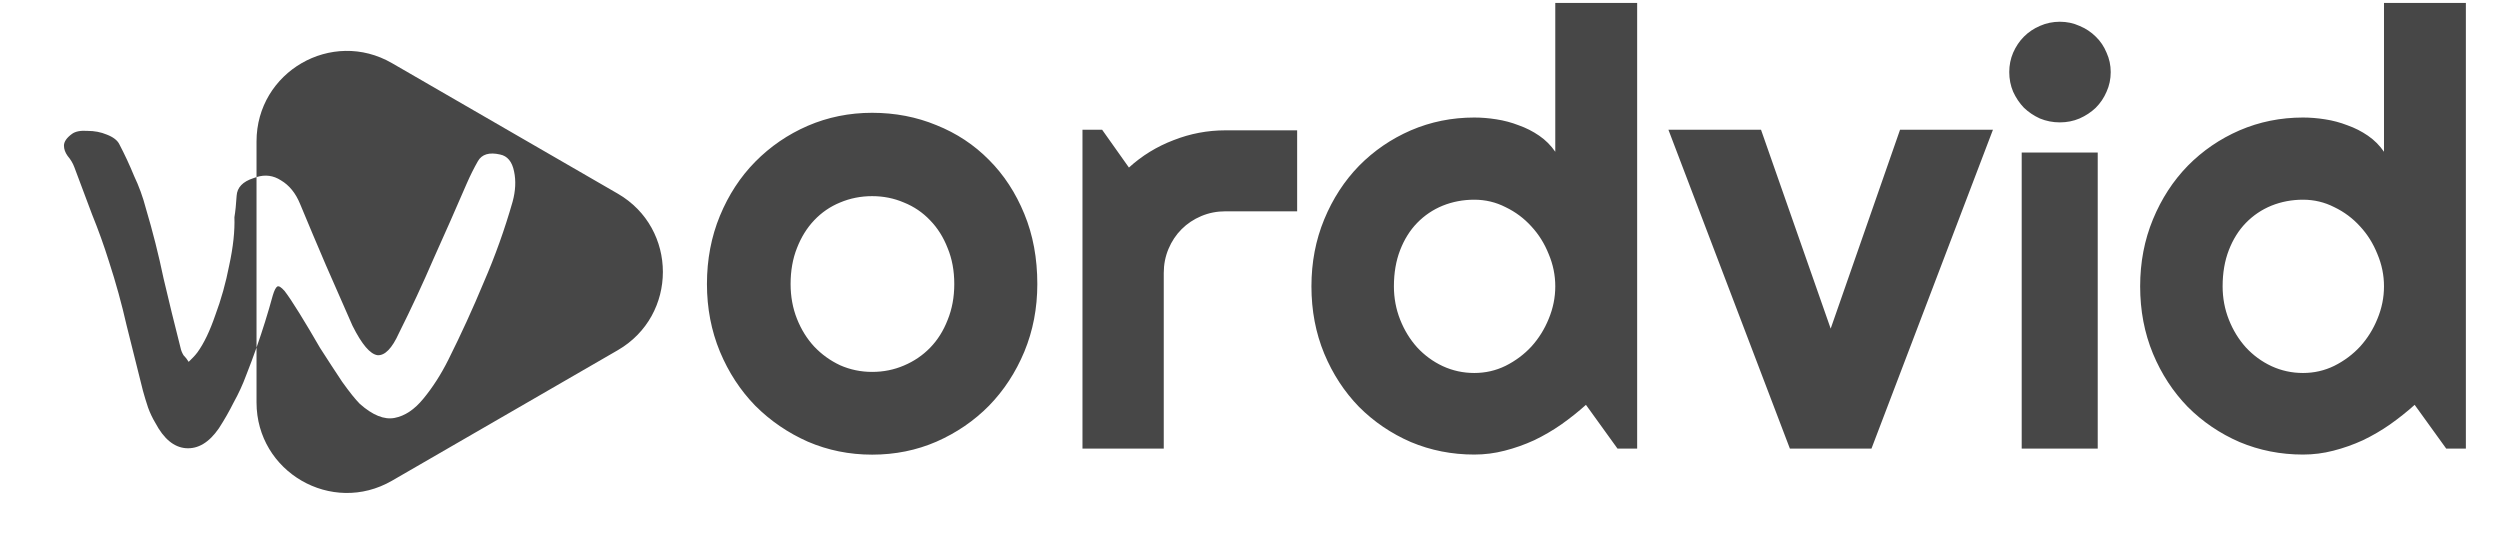
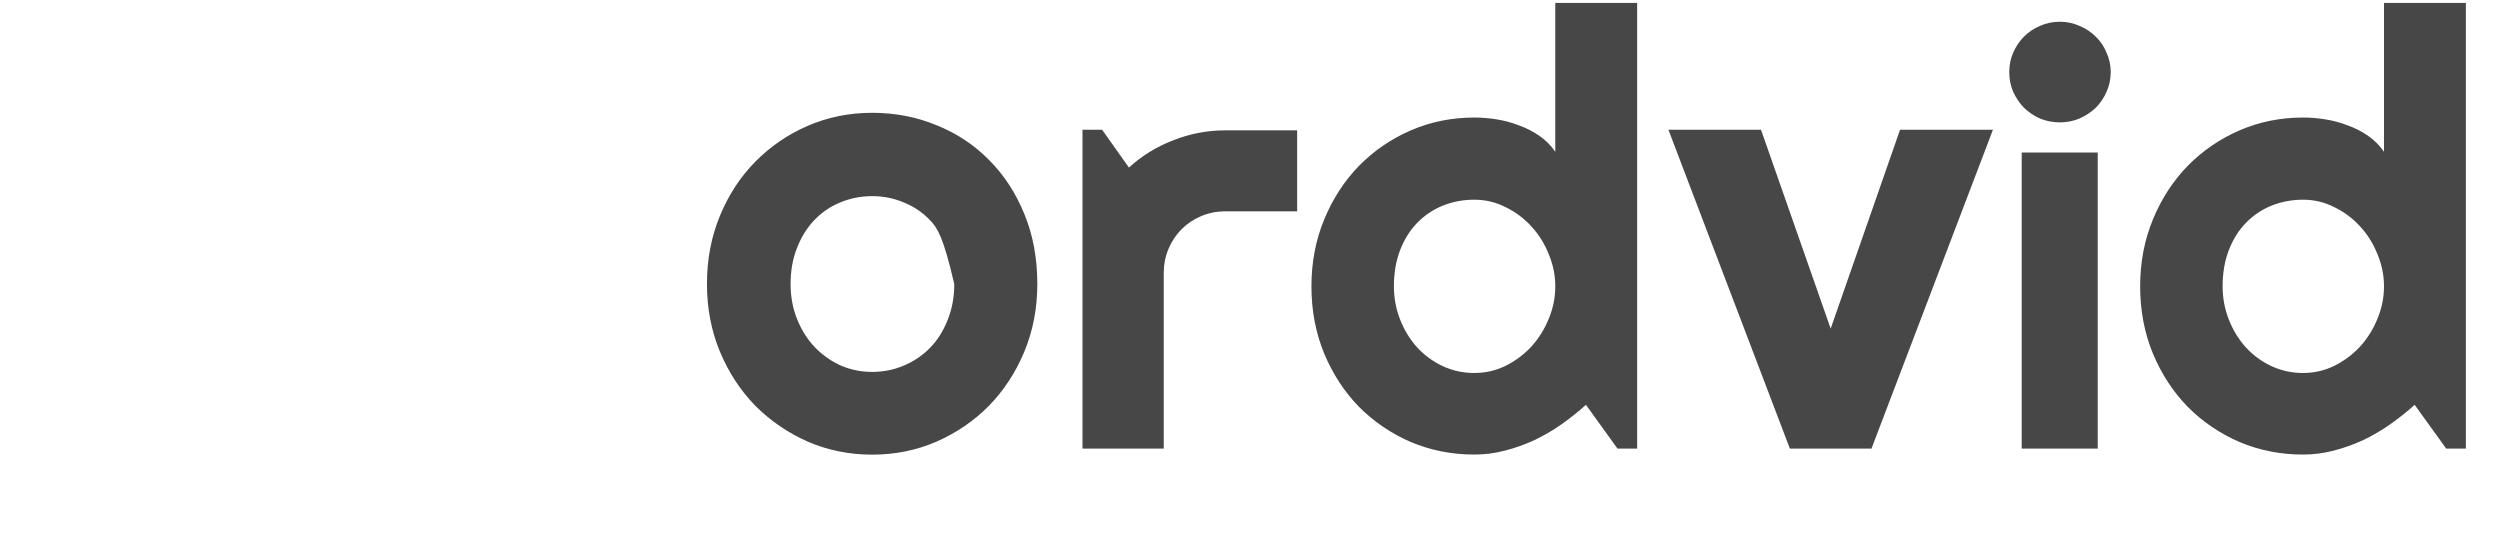
<svg xmlns="http://www.w3.org/2000/svg" width="574" height="125" viewBox="0 0 574 125" fill="none">
-   <path d="M238.169 65.212C238.169 70.759 237.175 75.936 235.188 80.743C233.2 85.504 230.496 89.641 227.075 93.154C223.655 96.621 219.633 99.371 215.011 101.405C210.435 103.393 205.512 104.387 200.242 104.387C195.019 104.387 190.096 103.393 185.474 101.405C180.897 99.371 176.876 96.621 173.409 93.154C169.989 89.641 167.285 85.504 165.297 80.743C163.309 75.936 162.315 70.759 162.315 65.212C162.315 59.573 163.309 54.349 165.297 49.542C167.285 44.735 169.989 40.598 173.409 37.131C176.876 33.618 180.897 30.867 185.474 28.88C190.096 26.892 195.019 25.898 200.242 25.898C205.512 25.898 210.435 26.846 215.011 28.741C219.633 30.59 223.655 33.248 227.075 36.715C230.496 40.135 233.2 44.273 235.188 49.126C237.175 53.933 238.169 59.295 238.169 65.212ZM219.102 65.212C219.102 62.161 218.593 59.411 217.576 56.961C216.605 54.465 215.265 52.339 213.555 50.582C211.844 48.779 209.834 47.416 207.522 46.491C205.257 45.52 202.831 45.035 200.242 45.035C197.654 45.035 195.204 45.52 192.893 46.491C190.628 47.416 188.64 48.779 186.93 50.582C185.266 52.339 183.948 54.465 182.978 56.961C182.007 59.411 181.521 62.161 181.521 65.212C181.521 68.078 182.007 70.736 182.978 73.186C183.948 75.635 185.266 77.762 186.93 79.564C188.64 81.367 190.628 82.8 192.893 83.863C195.204 84.88 197.654 85.389 200.242 85.389C202.831 85.389 205.257 84.903 207.522 83.933C209.834 82.962 211.844 81.598 213.555 79.842C215.265 78.085 216.605 75.959 217.576 73.463C218.593 70.967 219.102 68.216 219.102 65.212ZM267.199 103H248.537V29.787H253.049L259.201 38.469C262.209 35.734 265.627 33.638 269.455 32.18C273.283 30.676 277.248 29.924 281.35 29.924H297.824V48.518H281.35C279.39 48.518 277.544 48.882 275.812 49.611C274.081 50.34 272.577 51.343 271.301 52.619C270.025 53.895 269.022 55.399 268.293 57.131C267.564 58.863 267.199 60.708 267.199 62.668V103ZM375.891 103H371.379L364.133 92.951C362.355 94.546 360.464 96.05 358.459 97.463C356.499 98.83 354.426 100.038 352.238 101.086C350.051 102.089 347.795 102.886 345.471 103.479C343.192 104.071 340.868 104.367 338.498 104.367C333.348 104.367 328.495 103.41 323.938 101.496C319.426 99.537 315.461 96.848 312.043 93.43C308.671 89.966 306.005 85.887 304.045 81.193C302.085 76.454 301.105 71.304 301.105 65.744C301.105 60.23 302.085 55.103 304.045 50.363C306.005 45.624 308.671 41.522 312.043 38.059C315.461 34.595 319.426 31.884 323.938 29.924C328.495 27.964 333.348 26.984 338.498 26.984C340.139 26.984 341.825 27.121 343.557 27.395C345.334 27.668 347.043 28.124 348.684 28.762C350.37 29.354 351.942 30.152 353.4 31.154C354.859 32.157 356.089 33.387 357.092 34.846V0.666H375.891V103ZM357.092 65.744C357.092 63.192 356.59 60.731 355.588 58.361C354.631 55.946 353.309 53.827 351.623 52.004C349.937 50.135 347.954 48.654 345.676 47.56C343.443 46.421 341.05 45.852 338.498 45.852C335.946 45.852 333.531 46.307 331.252 47.219C329.019 48.13 327.059 49.452 325.373 51.184C323.732 52.87 322.434 54.943 321.477 57.404C320.52 59.865 320.041 62.645 320.041 65.744C320.041 68.433 320.52 70.985 321.477 73.4C322.434 75.816 323.732 77.935 325.373 79.758C327.059 81.581 329.019 83.016 331.252 84.064C333.531 85.113 335.946 85.637 338.498 85.637C341.05 85.637 343.443 85.09 345.676 83.996C347.954 82.857 349.937 81.376 351.623 79.553C353.309 77.684 354.631 75.565 355.588 73.195C356.59 70.78 357.092 68.296 357.092 65.744ZM410.959 103L383.068 29.787H404.328L420.324 75.451L436.252 29.787H457.58L429.689 103H410.959ZM484.621 16.545C484.621 18.153 484.304 19.655 483.669 21.052C483.076 22.448 482.251 23.675 481.193 24.733C480.135 25.749 478.887 26.574 477.448 27.209C476.052 27.801 474.549 28.098 472.941 28.098C471.333 28.098 469.81 27.801 468.371 27.209C466.975 26.574 465.747 25.749 464.689 24.733C463.674 23.675 462.849 22.448 462.214 21.052C461.621 19.655 461.325 18.153 461.325 16.545C461.325 14.979 461.621 13.498 462.214 12.102C462.849 10.663 463.674 9.436 464.689 8.42C465.747 7.362 466.975 6.537 468.371 5.944C469.81 5.31 471.333 4.992 472.941 4.992C474.549 4.992 476.052 5.31 477.448 5.944C478.887 6.537 480.135 7.362 481.193 8.42C482.251 9.436 483.076 10.663 483.669 12.102C484.304 13.498 484.621 14.979 484.621 16.545ZM481.638 103H464.182V35.017H481.638V103ZM566.164 103H561.652L554.406 92.951C552.629 94.546 550.738 96.05 548.732 97.463C546.773 98.83 544.699 100.038 542.512 101.086C540.324 102.089 538.068 102.886 535.744 103.479C533.465 104.071 531.141 104.367 528.771 104.367C523.622 104.367 518.768 103.41 514.211 101.496C509.699 99.537 505.734 96.848 502.316 93.43C498.944 89.966 496.278 85.887 494.318 81.193C492.359 76.454 491.379 71.304 491.379 65.744C491.379 60.23 492.359 55.103 494.318 50.363C496.278 45.624 498.944 41.522 502.316 38.059C505.734 34.595 509.699 31.884 514.211 29.924C518.768 27.964 523.622 26.984 528.771 26.984C530.412 26.984 532.098 27.121 533.83 27.395C535.607 27.668 537.316 28.124 538.957 28.762C540.643 29.354 542.215 30.152 543.674 31.154C545.132 32.157 546.363 33.387 547.365 34.846V0.666H566.164V103ZM547.365 65.744C547.365 63.192 546.864 60.731 545.861 58.361C544.904 55.946 543.583 53.827 541.896 52.004C540.21 50.135 538.228 48.654 535.949 47.56C533.716 46.421 531.324 45.852 528.771 45.852C526.219 45.852 523.804 46.307 521.525 47.219C519.292 48.13 517.333 49.452 515.646 51.184C514.006 52.87 512.707 54.943 511.75 57.404C510.793 59.865 510.314 62.645 510.314 65.744C510.314 68.433 510.793 70.985 511.75 73.4C512.707 75.816 514.006 77.935 515.646 79.758C517.333 81.581 519.292 83.016 521.525 84.064C523.804 85.113 526.219 85.637 528.771 85.637C531.324 85.637 533.716 85.09 535.949 83.996C538.228 82.857 540.21 81.376 541.896 79.553C543.583 77.684 544.904 75.565 545.861 73.195C546.864 70.78 547.365 68.296 547.365 65.744Z" fill="#474747" />
-   <path d="M58.898 32.473C58.898 16.494 76.177 6.506 89.999 14.496L141.832 44.458C155.654 52.447 155.654 72.422 141.832 80.412L89.999 110.374C76.177 118.363 58.898 108.376 58.898 92.397V79.797C60.285 75.856 61.53 71.868 62.631 67.832C62.969 66.703 63.309 66.025 63.647 65.799C63.986 65.573 64.551 65.912 65.342 66.815C66.132 67.832 67.262 69.526 68.73 71.898C70.198 74.27 71.779 76.924 73.473 79.861C75.281 82.684 76.975 85.283 78.556 87.655C80.251 90.026 81.606 91.72 82.623 92.737C85.559 95.335 88.214 96.407 90.586 95.956C92.957 95.504 95.16 94.036 97.193 91.551C99.339 88.954 101.259 85.96 102.953 82.572C105.889 76.699 108.601 70.769 111.086 64.783C113.683 58.797 115.886 52.64 117.693 46.315C118.371 43.83 118.484 41.515 118.032 39.369C117.58 37.11 116.507 35.811 114.813 35.472C112.328 34.907 110.634 35.416 109.73 36.998C108.827 38.579 107.98 40.273 107.189 42.08C104.704 47.84 102.163 53.6 99.565 59.361C97.08 65.121 94.426 70.825 91.602 76.472C90.021 79.974 88.382 81.668 86.688 81.555C84.994 81.329 83.074 79.07 80.928 74.778C78.895 70.147 76.862 65.516 74.829 60.885C72.796 56.142 70.819 51.454 68.899 46.824C67.883 44.339 66.415 42.531 64.495 41.402C62.767 40.283 60.901 40.036 58.898 40.657V32.473ZM16.548 30.728C17.338 30.163 18.525 29.938 20.106 30.051C21.687 30.051 23.155 30.333 24.511 30.898C25.979 31.463 26.94 32.197 27.391 33.1C28.634 35.472 29.763 37.901 30.779 40.385C31.909 42.757 32.812 45.242 33.49 47.84C35.071 53.149 36.427 58.514 37.556 63.935C38.799 69.244 40.097 74.552 41.453 79.861C41.566 80.426 41.792 80.99 42.131 81.555C42.582 82.007 42.977 82.515 43.316 83.08C43.655 82.741 43.994 82.402 44.333 82.063C44.672 81.724 45.011 81.329 45.349 80.877C46.818 78.844 48.173 76.021 49.416 72.407C50.771 68.792 51.844 64.951 52.635 60.885C53.538 56.706 53.934 53.036 53.821 49.873C54.047 48.518 54.216 46.88 54.329 44.959C54.442 43.04 55.741 41.685 58.225 40.894C58.451 40.804 58.676 40.726 58.898 40.657V79.797C58.151 81.922 57.363 84.033 56.532 86.129C55.741 88.275 54.781 90.365 53.651 92.398C52.635 94.431 51.505 96.407 50.263 98.328C48.004 101.603 45.463 103.128 42.639 102.902C39.929 102.676 37.613 100.756 35.693 97.142C35.016 96.013 34.45 94.827 33.999 93.585C33.547 92.229 33.151 90.929 32.812 89.687C31.57 84.717 30.327 79.747 29.085 74.778C27.955 69.808 26.601 64.895 25.019 60.039C23.89 56.424 22.591 52.81 21.123 49.196L17.056 38.352C16.718 37.449 16.209 36.602 15.531 35.811C14.966 35.02 14.684 34.23 14.684 33.439C14.684 32.535 15.305 31.631 16.548 30.728Z" fill="#474747" />
+   <path d="M238.169 65.212C238.169 70.759 237.175 75.936 235.188 80.743C233.2 85.504 230.496 89.641 227.075 93.154C223.655 96.621 219.633 99.371 215.011 101.405C210.435 103.393 205.512 104.387 200.242 104.387C195.019 104.387 190.096 103.393 185.474 101.405C180.897 99.371 176.876 96.621 173.409 93.154C169.989 89.641 167.285 85.504 165.297 80.743C163.309 75.936 162.315 70.759 162.315 65.212C162.315 59.573 163.309 54.349 165.297 49.542C167.285 44.735 169.989 40.598 173.409 37.131C176.876 33.618 180.897 30.867 185.474 28.88C190.096 26.892 195.019 25.898 200.242 25.898C205.512 25.898 210.435 26.846 215.011 28.741C219.633 30.59 223.655 33.248 227.075 36.715C230.496 40.135 233.2 44.273 235.188 49.126C237.175 53.933 238.169 59.295 238.169 65.212ZM219.102 65.212C216.605 54.465 215.265 52.339 213.555 50.582C211.844 48.779 209.834 47.416 207.522 46.491C205.257 45.52 202.831 45.035 200.242 45.035C197.654 45.035 195.204 45.52 192.893 46.491C190.628 47.416 188.64 48.779 186.93 50.582C185.266 52.339 183.948 54.465 182.978 56.961C182.007 59.411 181.521 62.161 181.521 65.212C181.521 68.078 182.007 70.736 182.978 73.186C183.948 75.635 185.266 77.762 186.93 79.564C188.64 81.367 190.628 82.8 192.893 83.863C195.204 84.88 197.654 85.389 200.242 85.389C202.831 85.389 205.257 84.903 207.522 83.933C209.834 82.962 211.844 81.598 213.555 79.842C215.265 78.085 216.605 75.959 217.576 73.463C218.593 70.967 219.102 68.216 219.102 65.212ZM267.199 103H248.537V29.787H253.049L259.201 38.469C262.209 35.734 265.627 33.638 269.455 32.18C273.283 30.676 277.248 29.924 281.35 29.924H297.824V48.518H281.35C279.39 48.518 277.544 48.882 275.812 49.611C274.081 50.34 272.577 51.343 271.301 52.619C270.025 53.895 269.022 55.399 268.293 57.131C267.564 58.863 267.199 60.708 267.199 62.668V103ZM375.891 103H371.379L364.133 92.951C362.355 94.546 360.464 96.05 358.459 97.463C356.499 98.83 354.426 100.038 352.238 101.086C350.051 102.089 347.795 102.886 345.471 103.479C343.192 104.071 340.868 104.367 338.498 104.367C333.348 104.367 328.495 103.41 323.938 101.496C319.426 99.537 315.461 96.848 312.043 93.43C308.671 89.966 306.005 85.887 304.045 81.193C302.085 76.454 301.105 71.304 301.105 65.744C301.105 60.23 302.085 55.103 304.045 50.363C306.005 45.624 308.671 41.522 312.043 38.059C315.461 34.595 319.426 31.884 323.938 29.924C328.495 27.964 333.348 26.984 338.498 26.984C340.139 26.984 341.825 27.121 343.557 27.395C345.334 27.668 347.043 28.124 348.684 28.762C350.37 29.354 351.942 30.152 353.4 31.154C354.859 32.157 356.089 33.387 357.092 34.846V0.666H375.891V103ZM357.092 65.744C357.092 63.192 356.59 60.731 355.588 58.361C354.631 55.946 353.309 53.827 351.623 52.004C349.937 50.135 347.954 48.654 345.676 47.56C343.443 46.421 341.05 45.852 338.498 45.852C335.946 45.852 333.531 46.307 331.252 47.219C329.019 48.13 327.059 49.452 325.373 51.184C323.732 52.87 322.434 54.943 321.477 57.404C320.52 59.865 320.041 62.645 320.041 65.744C320.041 68.433 320.52 70.985 321.477 73.4C322.434 75.816 323.732 77.935 325.373 79.758C327.059 81.581 329.019 83.016 331.252 84.064C333.531 85.113 335.946 85.637 338.498 85.637C341.05 85.637 343.443 85.09 345.676 83.996C347.954 82.857 349.937 81.376 351.623 79.553C353.309 77.684 354.631 75.565 355.588 73.195C356.59 70.78 357.092 68.296 357.092 65.744ZM410.959 103L383.068 29.787H404.328L420.324 75.451L436.252 29.787H457.58L429.689 103H410.959ZM484.621 16.545C484.621 18.153 484.304 19.655 483.669 21.052C483.076 22.448 482.251 23.675 481.193 24.733C480.135 25.749 478.887 26.574 477.448 27.209C476.052 27.801 474.549 28.098 472.941 28.098C471.333 28.098 469.81 27.801 468.371 27.209C466.975 26.574 465.747 25.749 464.689 24.733C463.674 23.675 462.849 22.448 462.214 21.052C461.621 19.655 461.325 18.153 461.325 16.545C461.325 14.979 461.621 13.498 462.214 12.102C462.849 10.663 463.674 9.436 464.689 8.42C465.747 7.362 466.975 6.537 468.371 5.944C469.81 5.31 471.333 4.992 472.941 4.992C474.549 4.992 476.052 5.31 477.448 5.944C478.887 6.537 480.135 7.362 481.193 8.42C482.251 9.436 483.076 10.663 483.669 12.102C484.304 13.498 484.621 14.979 484.621 16.545ZM481.638 103H464.182V35.017H481.638V103ZM566.164 103H561.652L554.406 92.951C552.629 94.546 550.738 96.05 548.732 97.463C546.773 98.83 544.699 100.038 542.512 101.086C540.324 102.089 538.068 102.886 535.744 103.479C533.465 104.071 531.141 104.367 528.771 104.367C523.622 104.367 518.768 103.41 514.211 101.496C509.699 99.537 505.734 96.848 502.316 93.43C498.944 89.966 496.278 85.887 494.318 81.193C492.359 76.454 491.379 71.304 491.379 65.744C491.379 60.23 492.359 55.103 494.318 50.363C496.278 45.624 498.944 41.522 502.316 38.059C505.734 34.595 509.699 31.884 514.211 29.924C518.768 27.964 523.622 26.984 528.771 26.984C530.412 26.984 532.098 27.121 533.83 27.395C535.607 27.668 537.316 28.124 538.957 28.762C540.643 29.354 542.215 30.152 543.674 31.154C545.132 32.157 546.363 33.387 547.365 34.846V0.666H566.164V103ZM547.365 65.744C547.365 63.192 546.864 60.731 545.861 58.361C544.904 55.946 543.583 53.827 541.896 52.004C540.21 50.135 538.228 48.654 535.949 47.56C533.716 46.421 531.324 45.852 528.771 45.852C526.219 45.852 523.804 46.307 521.525 47.219C519.292 48.13 517.333 49.452 515.646 51.184C514.006 52.87 512.707 54.943 511.75 57.404C510.793 59.865 510.314 62.645 510.314 65.744C510.314 68.433 510.793 70.985 511.75 73.4C512.707 75.816 514.006 77.935 515.646 79.758C517.333 81.581 519.292 83.016 521.525 84.064C523.804 85.113 526.219 85.637 528.771 85.637C531.324 85.637 533.716 85.09 535.949 83.996C538.228 82.857 540.21 81.376 541.896 79.553C543.583 77.684 544.904 75.565 545.861 73.195C546.864 70.78 547.365 68.296 547.365 65.744Z" fill="#474747" />
</svg>